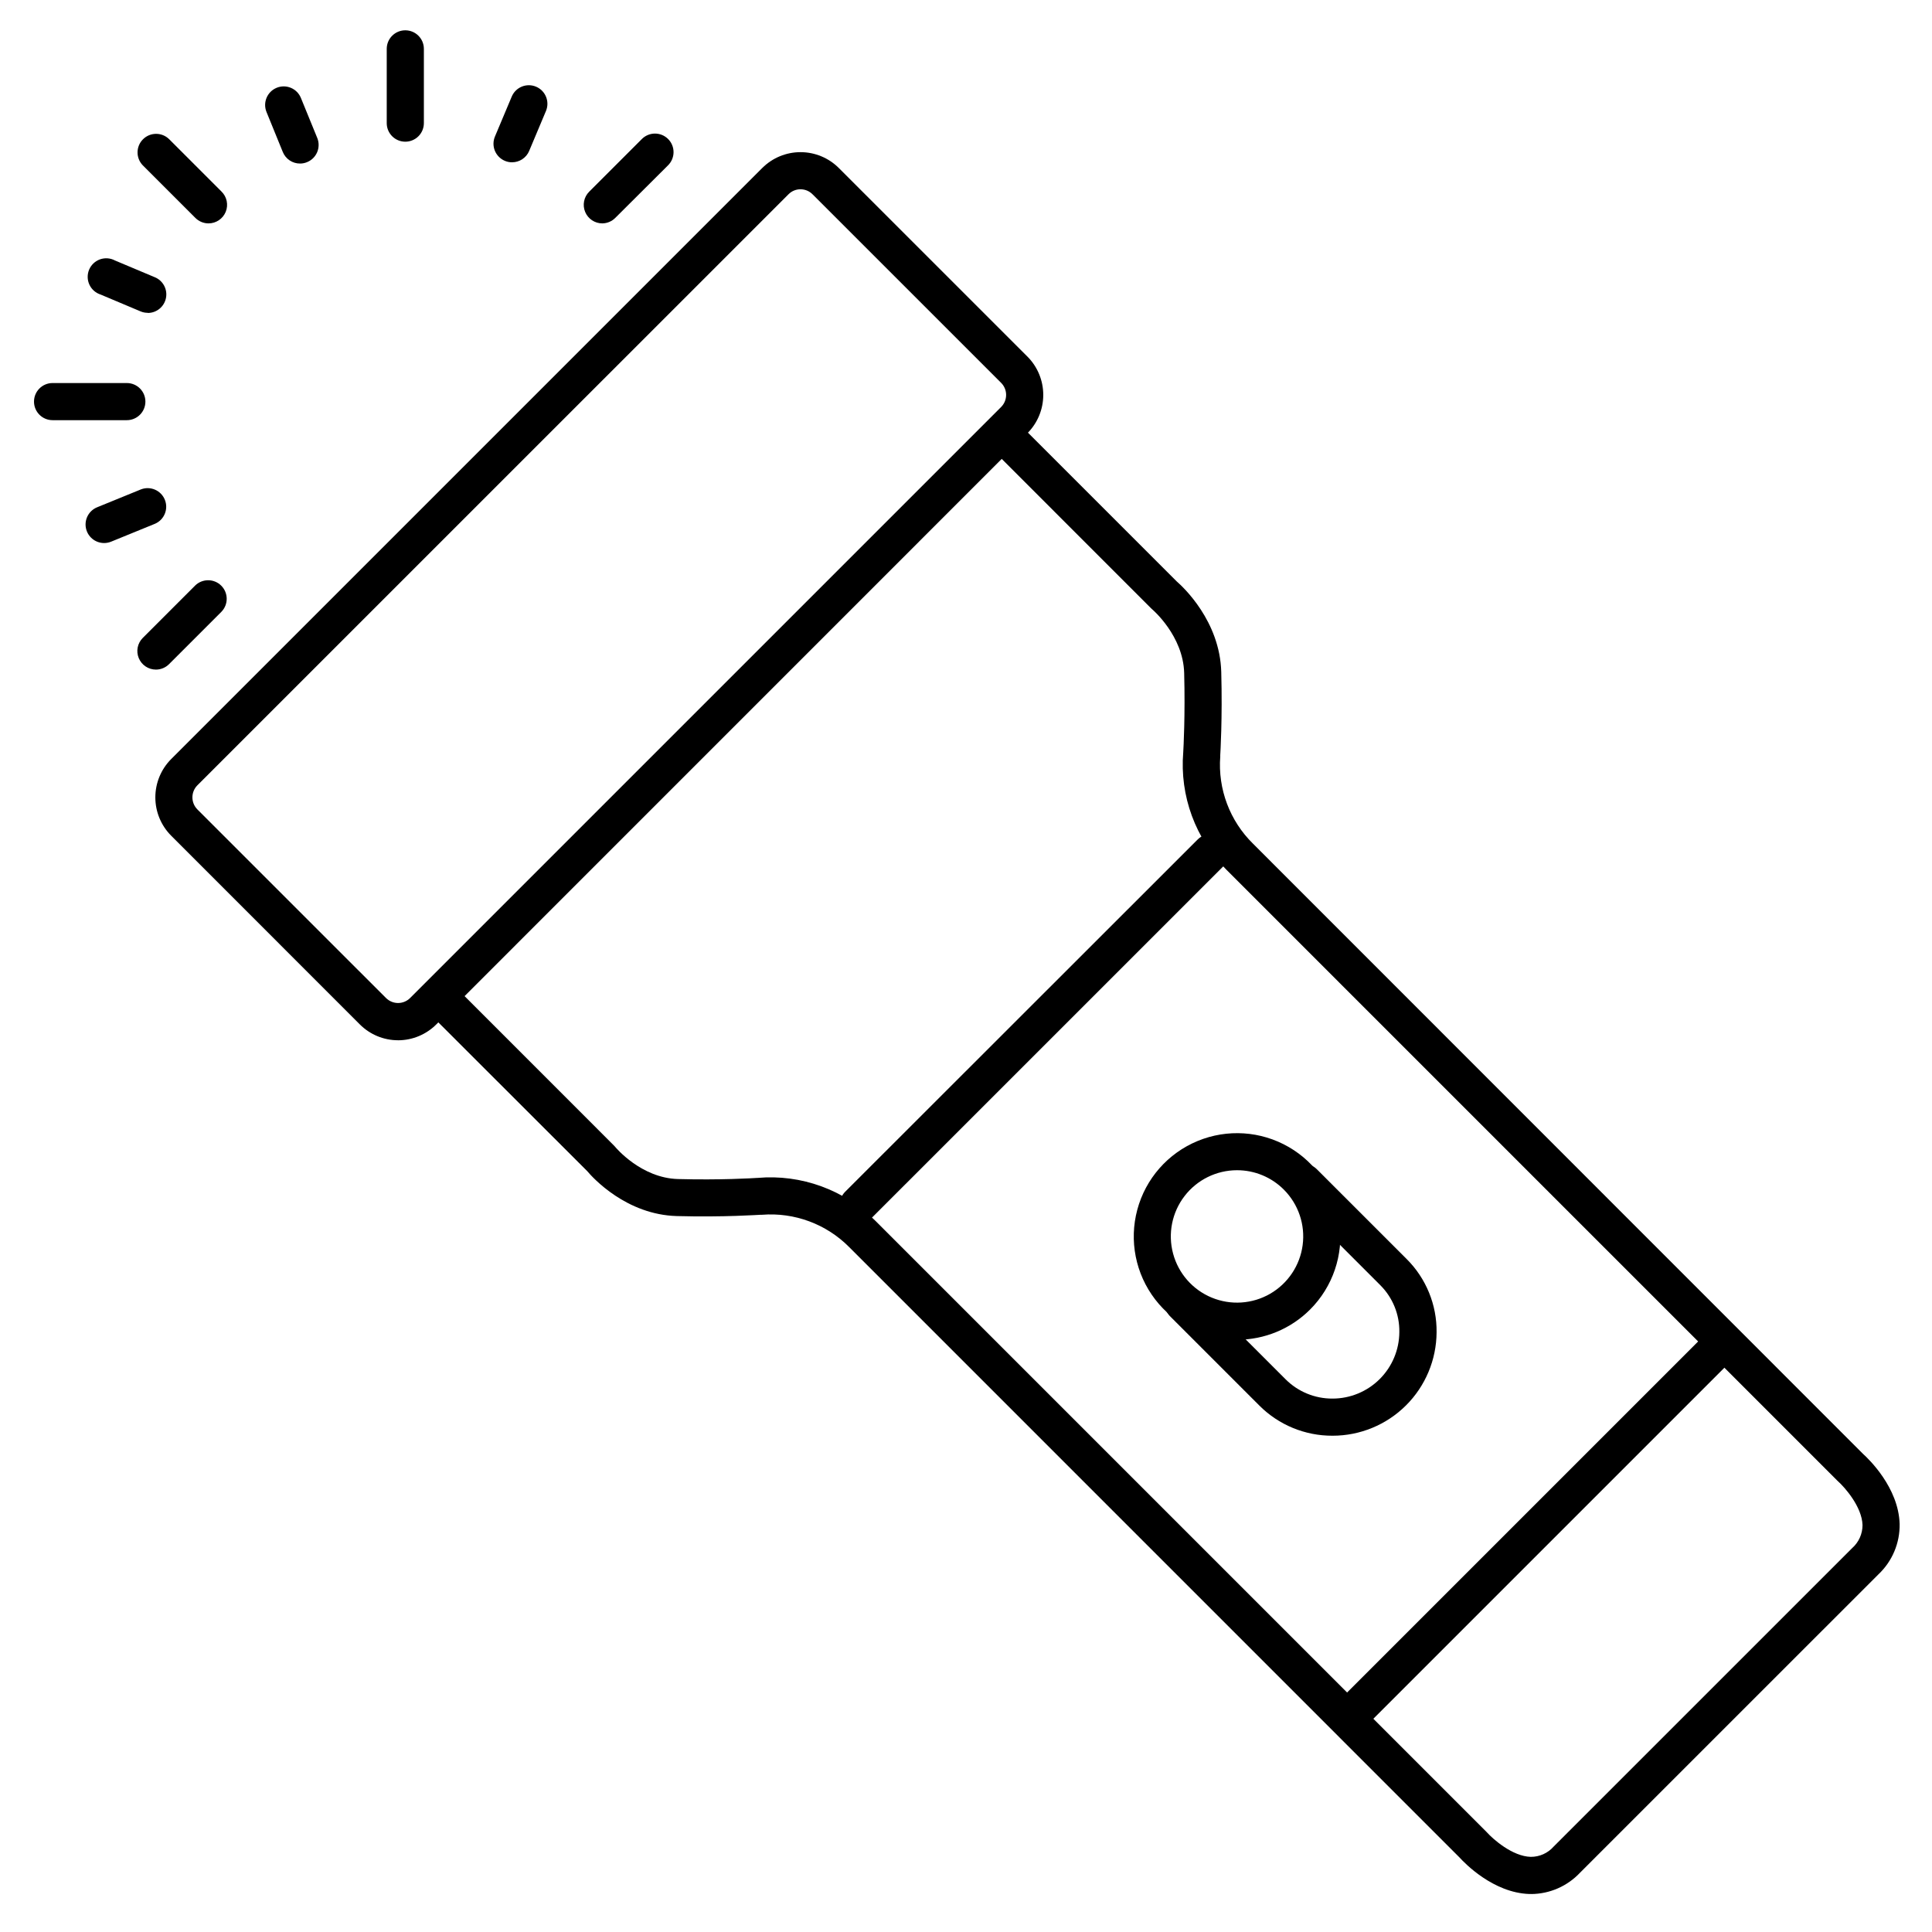
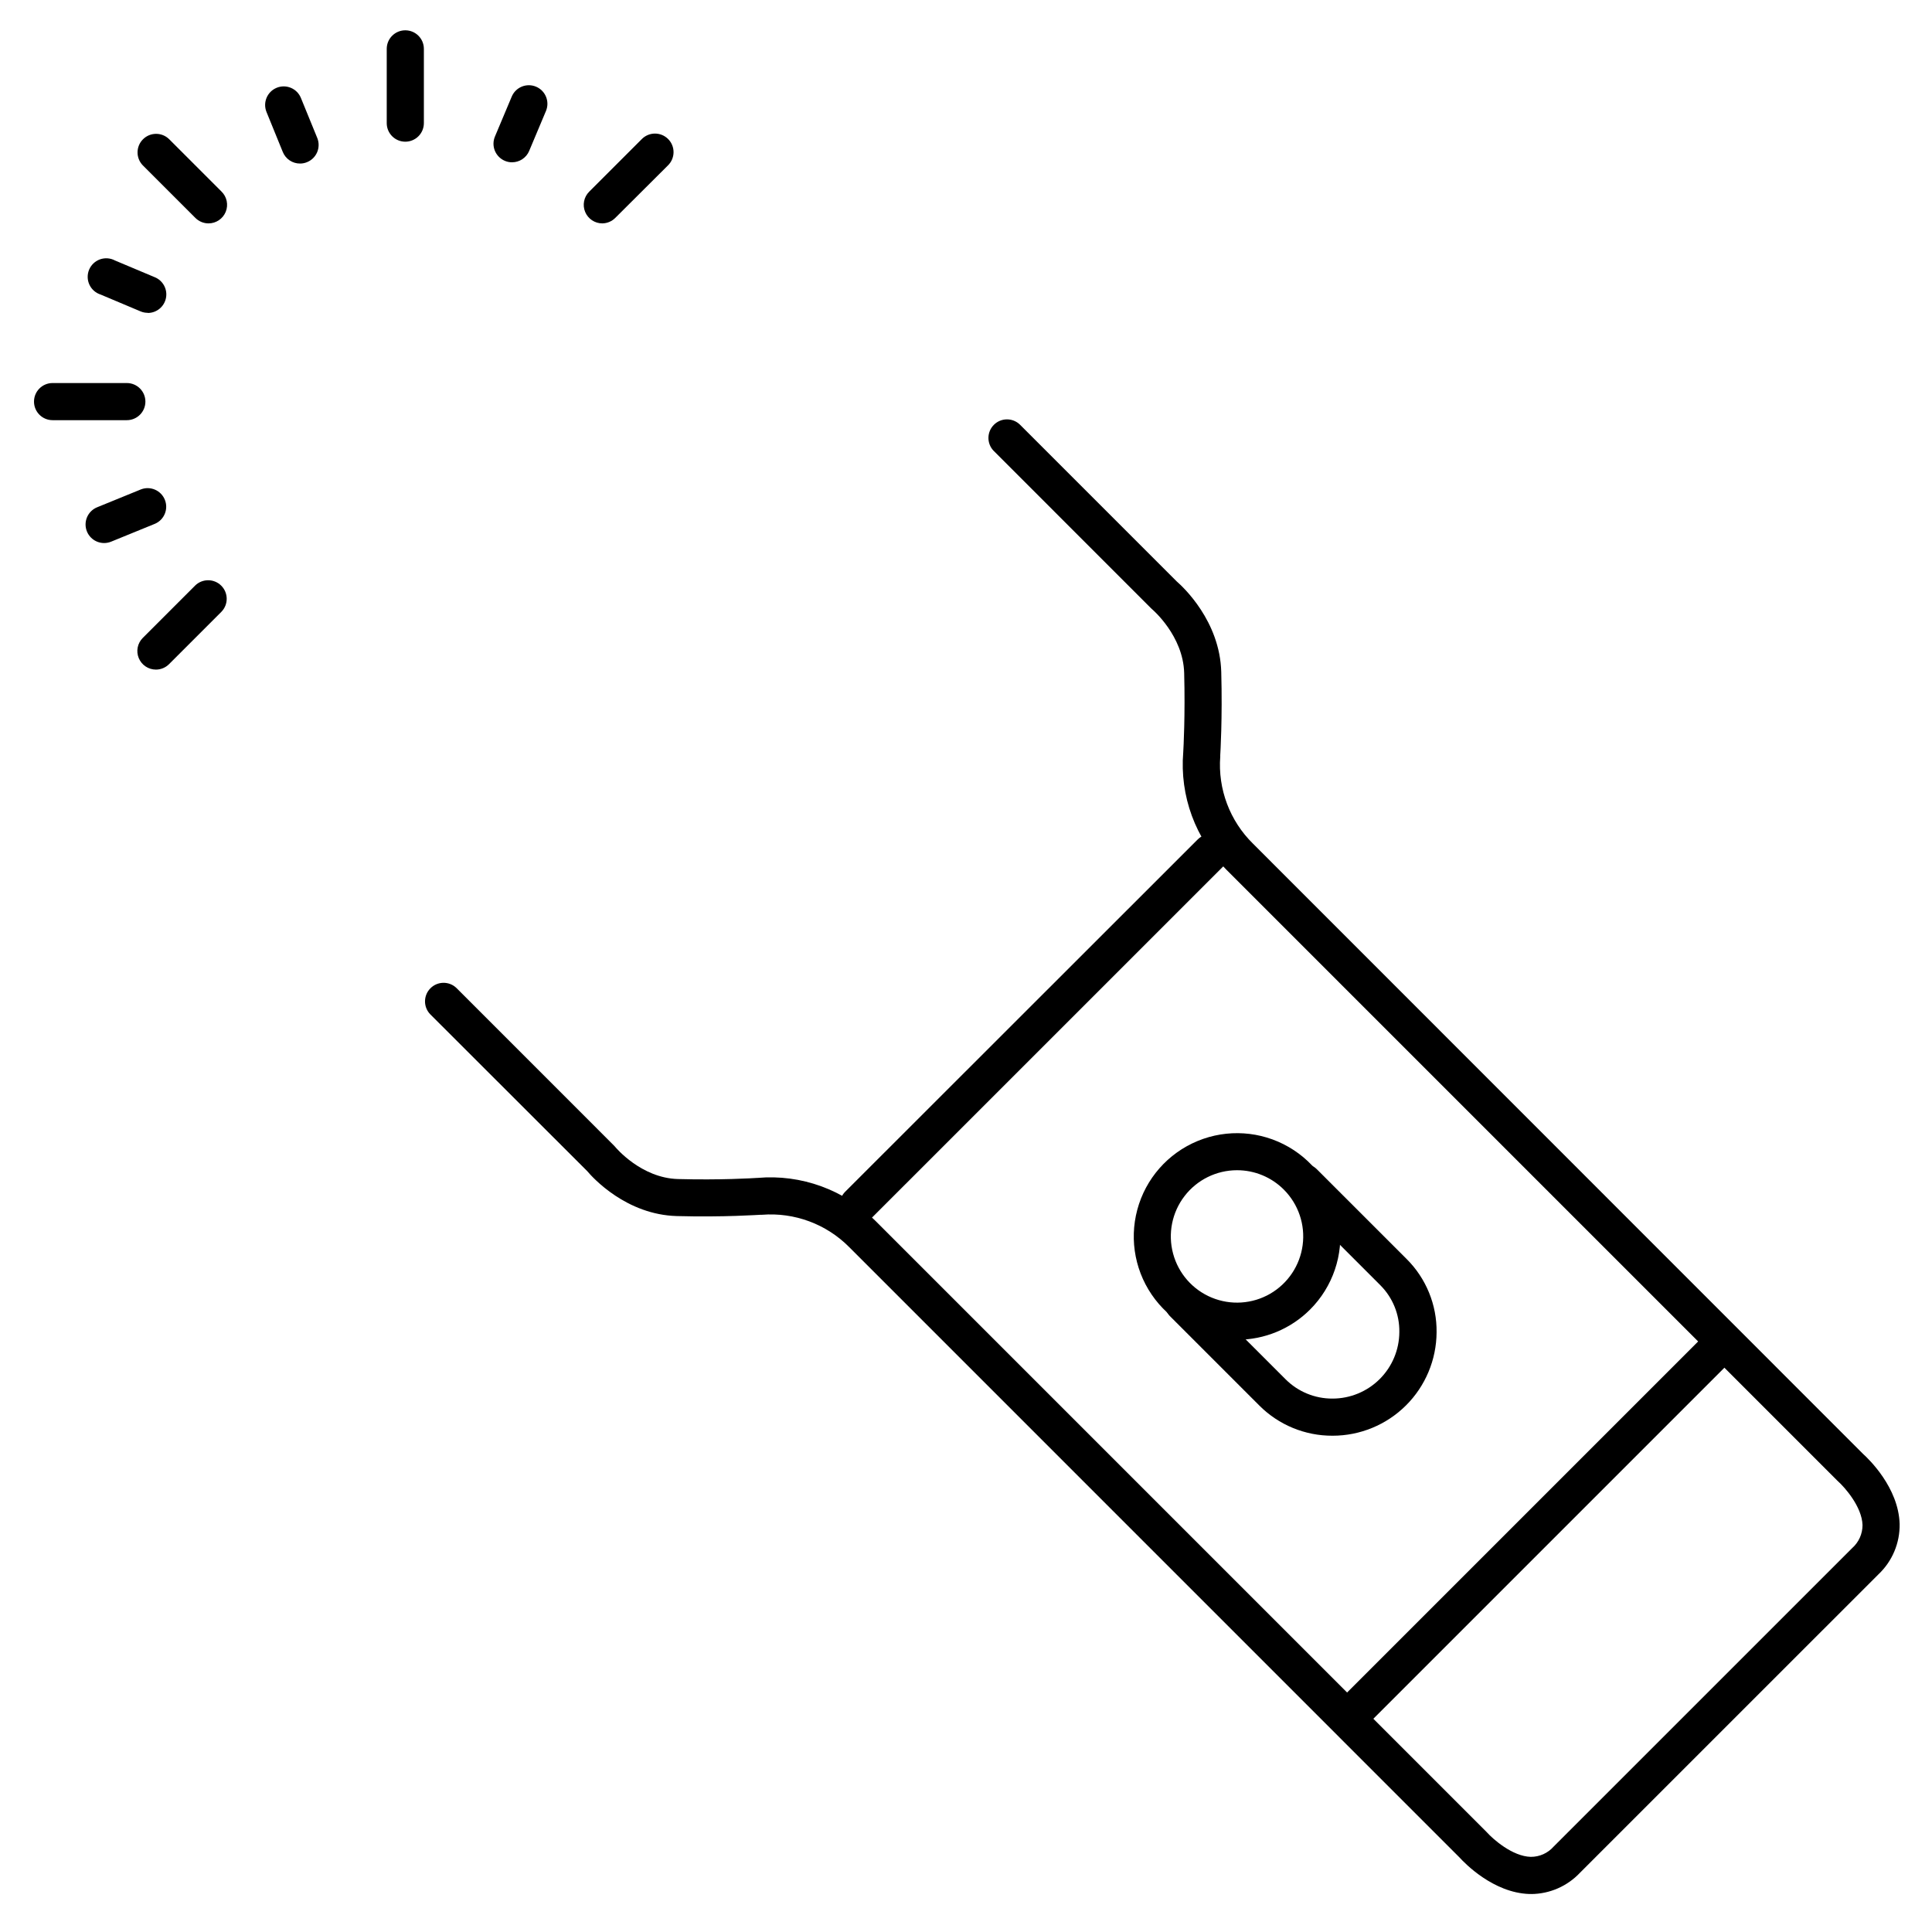
<svg xmlns="http://www.w3.org/2000/svg" fill="#000000" width="800px" height="800px" version="1.1" viewBox="144 144 512 512">
  <g>
-     <path d="m249.5 419.68c-3.809 0.004-7.457-1.508-10.145-4.203l-50-50.016c-2.684-2.695-4.188-6.344-4.188-10.145 0-3.805 1.504-7.453 4.188-10.148l156.65-156.65h0.004c2.688-2.688 6.336-4.195 10.137-4.195 3.805 0 7.453 1.508 10.141 4.195l49.996 49.988h0.004c2.684 2.695 4.188 6.344 4.188 10.145 0 3.805-1.504 7.453-4.188 10.145l-156.64 156.66c-2.684 2.699-6.336 4.223-10.145 4.231zm106.64-225.52c-1.191-0.004-2.336 0.473-3.176 1.32l-156.66 156.64c-1.75 1.766-1.75 4.613 0 6.379l49.996 49.988h0.004c0.844 0.844 1.992 1.32 3.188 1.32 1.195 0 2.344-0.477 3.188-1.32l156.64-156.64c1.75-1.766 1.75-4.613 0-6.379l-49.996-49.988-0.004 0.004c-0.84-0.852-1.988-1.328-3.188-1.32z" />
    <path d="m549.86 645.93h-0.543c-9.625-0.297-17.238-8.254-18.52-9.672l-161.73-161.74c-6.066-6.133-14.531-9.273-23.133-8.59h-0.363c-0.395 0-9.723 0.68-22.148 0.344-13.453-0.344-22.359-10.184-23.797-11.906l-41.613-41.574c-1.863-1.93-1.836-4.996 0.062-6.894 1.895-1.898 4.965-1.926 6.894-0.062l41.73 41.742h0.004c0.129 0.125 0.25 0.262 0.363 0.402 0.059 0.07 6.82 8.227 16.621 8.48 11.18 0.305 19.887-0.227 21.047-0.305v0.004c11.609-1.027 23.074 3.156 31.301 11.414l161.82 161.82 0.207 0.215c1.566 1.75 6.723 6.348 11.59 6.477h0.004c2.332 0.016 4.555-0.984 6.09-2.738l79.105-79.094c1.742-1.543 2.738-3.762 2.734-6.09-0.137-4.871-4.734-10.027-6.496-11.609l-0.207-0.195-161.82-161.82c-8.25-8.188-12.457-19.605-11.492-31.191 0.07-1.191 0.543-9.84 0.246-21.008-0.266-9.84-8.324-16.727-8.414-16.809l-0.344-0.316-41.73-41.742-0.004 0.004c-1.863-1.93-1.836-5 0.062-6.898 1.895-1.898 4.965-1.922 6.894-0.059l41.605 41.605c1.625 1.406 11.395 10.461 11.758 23.949 0.336 12.418-0.246 21.648-0.266 22.043v0.383c-0.648 8.598 2.527 17.043 8.68 23.082l161.68 161.73c1.418 1.277 9.379 8.855 9.684 18.52 0.098 5.055-1.941 9.914-5.617 13.383l-79.105 79.094c-3.34 3.543-7.973 5.574-12.84 5.629z" />
    <path d="m471.83 499.05c-8.512 0-16.539-3.961-21.719-10.715-5.18-6.754-6.922-15.531-4.715-23.75 2.203-8.223 8.105-14.949 15.973-18.203 7.863-3.254 16.793-2.668 24.164 1.594 7.367 4.258 12.336 11.699 13.445 20.137 1.105 8.441-1.773 16.914-7.793 22.93-5.133 5.137-12.098 8.016-19.355 8.008zm0-44.93c-5.457 0-10.602 2.535-13.922 6.863-3.324 4.328-4.445 9.953-3.031 15.223 1.41 5.269 5.191 9.582 10.23 11.668 5.039 2.09 10.766 1.715 15.488-1.012 4.723-2.731 7.91-7.5 8.621-12.906 0.715-5.41-1.133-10.84-4.988-14.699-3.285-3.293-7.746-5.141-12.398-5.137z" />
    <path d="m497.1 524.48c-7.266 0.023-14.238-2.859-19.367-8l-23.715-23.715c-1.863-1.93-1.836-5 0.062-6.894 1.895-1.898 4.965-1.926 6.894-0.062l23.715 23.715c3.297 3.297 7.773 5.141 12.438 5.117 4.684 0 9.176-1.855 12.496-5.16s5.195-7.789 5.215-12.473c0.07-4.637-1.738-9.105-5.016-12.391l-23.844-23.844v0.004c-1.863-1.93-1.836-5 0.059-6.898 1.898-1.898 4.969-1.926 6.898-0.059l23.844 23.844v-0.004c5.16 5.137 8.023 12.145 7.93 19.426-0.043 7.281-2.961 14.246-8.125 19.379-5.164 5.137-12.148 8.016-19.426 8.016z" />
    <path d="m501.54 603.88c-1.992 0.004-3.793-1.195-4.555-3.035-0.762-1.844-0.34-3.961 1.07-5.371l99.383-99.383c1.934-1.863 5-1.836 6.898 0.059 1.898 1.898 1.926 4.969 0.059 6.898l-99.383 99.383c-0.922 0.926-2.172 1.445-3.473 1.449z" />
    <path d="m371.46 468.22c-1.301-0.004-2.551-0.523-3.473-1.445-1.922-1.922-1.922-5.035 0-6.957l93.332-93.273c0.918-0.949 2.18-1.492 3.496-1.504 1.32-0.012 2.59 0.508 3.523 1.441 0.934 0.934 1.453 2.203 1.441 3.523-0.012 1.32-0.555 2.578-1.504 3.496l-93.324 93.312h0.004c-0.934 0.914-2.191 1.418-3.496 1.406z" />
    <path d="m251.41 181.55c-2.719 0-4.922-2.203-4.922-4.922v-19.68c0-2.715 2.203-4.918 4.922-4.918s4.922 2.203 4.922 4.918v19.68c0 1.305-0.52 2.559-1.441 3.481-0.926 0.922-2.176 1.441-3.481 1.441z" />
    <path d="m177.61 255.35h-19.68c-2.719 0-4.918-2.203-4.918-4.922s2.199-4.918 4.918-4.918h19.68c2.719 0 4.922 2.199 4.922 4.918s-2.203 4.922-4.922 4.922z" />
    <path d="m199.26 203.2c-1.301 0-2.551-0.52-3.473-1.438l-13.953-13.953c-1.867-1.93-1.84-5 0.059-6.898 1.898-1.898 4.969-1.922 6.898-0.059l13.902 13.902c1.434 1.398 1.879 3.523 1.125 5.379-0.754 1.852-2.559 3.066-4.559 3.066z" />
    <path d="m303.62 203.2c-1.988 0-3.781-1.199-4.547-3.035-0.762-1.836-0.344-3.953 1.062-5.359l13.902-13.902c0.918-0.953 2.176-1.492 3.496-1.504 1.32-0.012 2.59 0.508 3.523 1.441 0.934 0.934 1.453 2.203 1.441 3.519-0.012 1.32-0.555 2.582-1.504 3.496l-13.902 13.855c-0.914 0.938-2.164 1.473-3.473 1.488z" />
    <path d="m185.32 321.45c-1.988 0-3.781-1.199-4.543-3.035-0.766-1.836-0.348-3.949 1.059-5.359l13.902-13.902c1.93-1.863 5-1.84 6.898 0.059 1.898 1.898 1.926 4.969 0.059 6.898l-13.902 13.902c-0.922 0.922-2.172 1.438-3.473 1.438z" />
    <path d="m223.52 187.34c-2.004 0.012-3.816-1.199-4.574-3.059l-4.32-10.605c-1.023-2.519 0.188-5.394 2.707-6.418 2.519-1.023 5.391 0.188 6.414 2.707l4.332 10.598c1.02 2.516-0.191 5.383-2.707 6.406-0.586 0.246-1.215 0.371-1.852 0.371z" />
    <path d="m171.54 287.91c-2.344-0.027-4.34-1.699-4.777-4-0.438-2.301 0.809-4.59 2.977-5.477l11.621-4.742c2.5-0.961 5.309 0.258 6.32 2.738 1.012 2.481-0.148 5.316-2.609 6.375l-11.621 4.742c-0.605 0.246-1.258 0.371-1.91 0.363z" />
    <path d="m183.15 226.9c-0.656 0.004-1.305-0.129-1.906-0.383l-10.578-4.457c-1.32-0.422-2.402-1.375-2.981-2.633-0.578-1.258-0.602-2.699-0.062-3.977 0.539-1.273 1.59-2.262 2.894-2.723 1.309-0.457 2.746-0.348 3.965 0.309l10.578 4.449v-0.004c2.16 0.91 3.383 3.215 2.918 5.512-0.465 2.297-2.484 3.949-4.828 3.945z" />
    <path d="m279.7 187.01c-0.656 0.004-1.305-0.129-1.906-0.383-1.203-0.508-2.156-1.473-2.652-2.68-0.492-1.207-0.484-2.562 0.023-3.766l4.449-10.578c1.051-2.508 3.938-3.684 6.445-2.629 2.504 1.055 3.68 3.941 2.625 6.445l-4.449 10.578h0.004c-0.77 1.824-2.559 3.012-4.539 3.012z" />
  </g>
</svg>